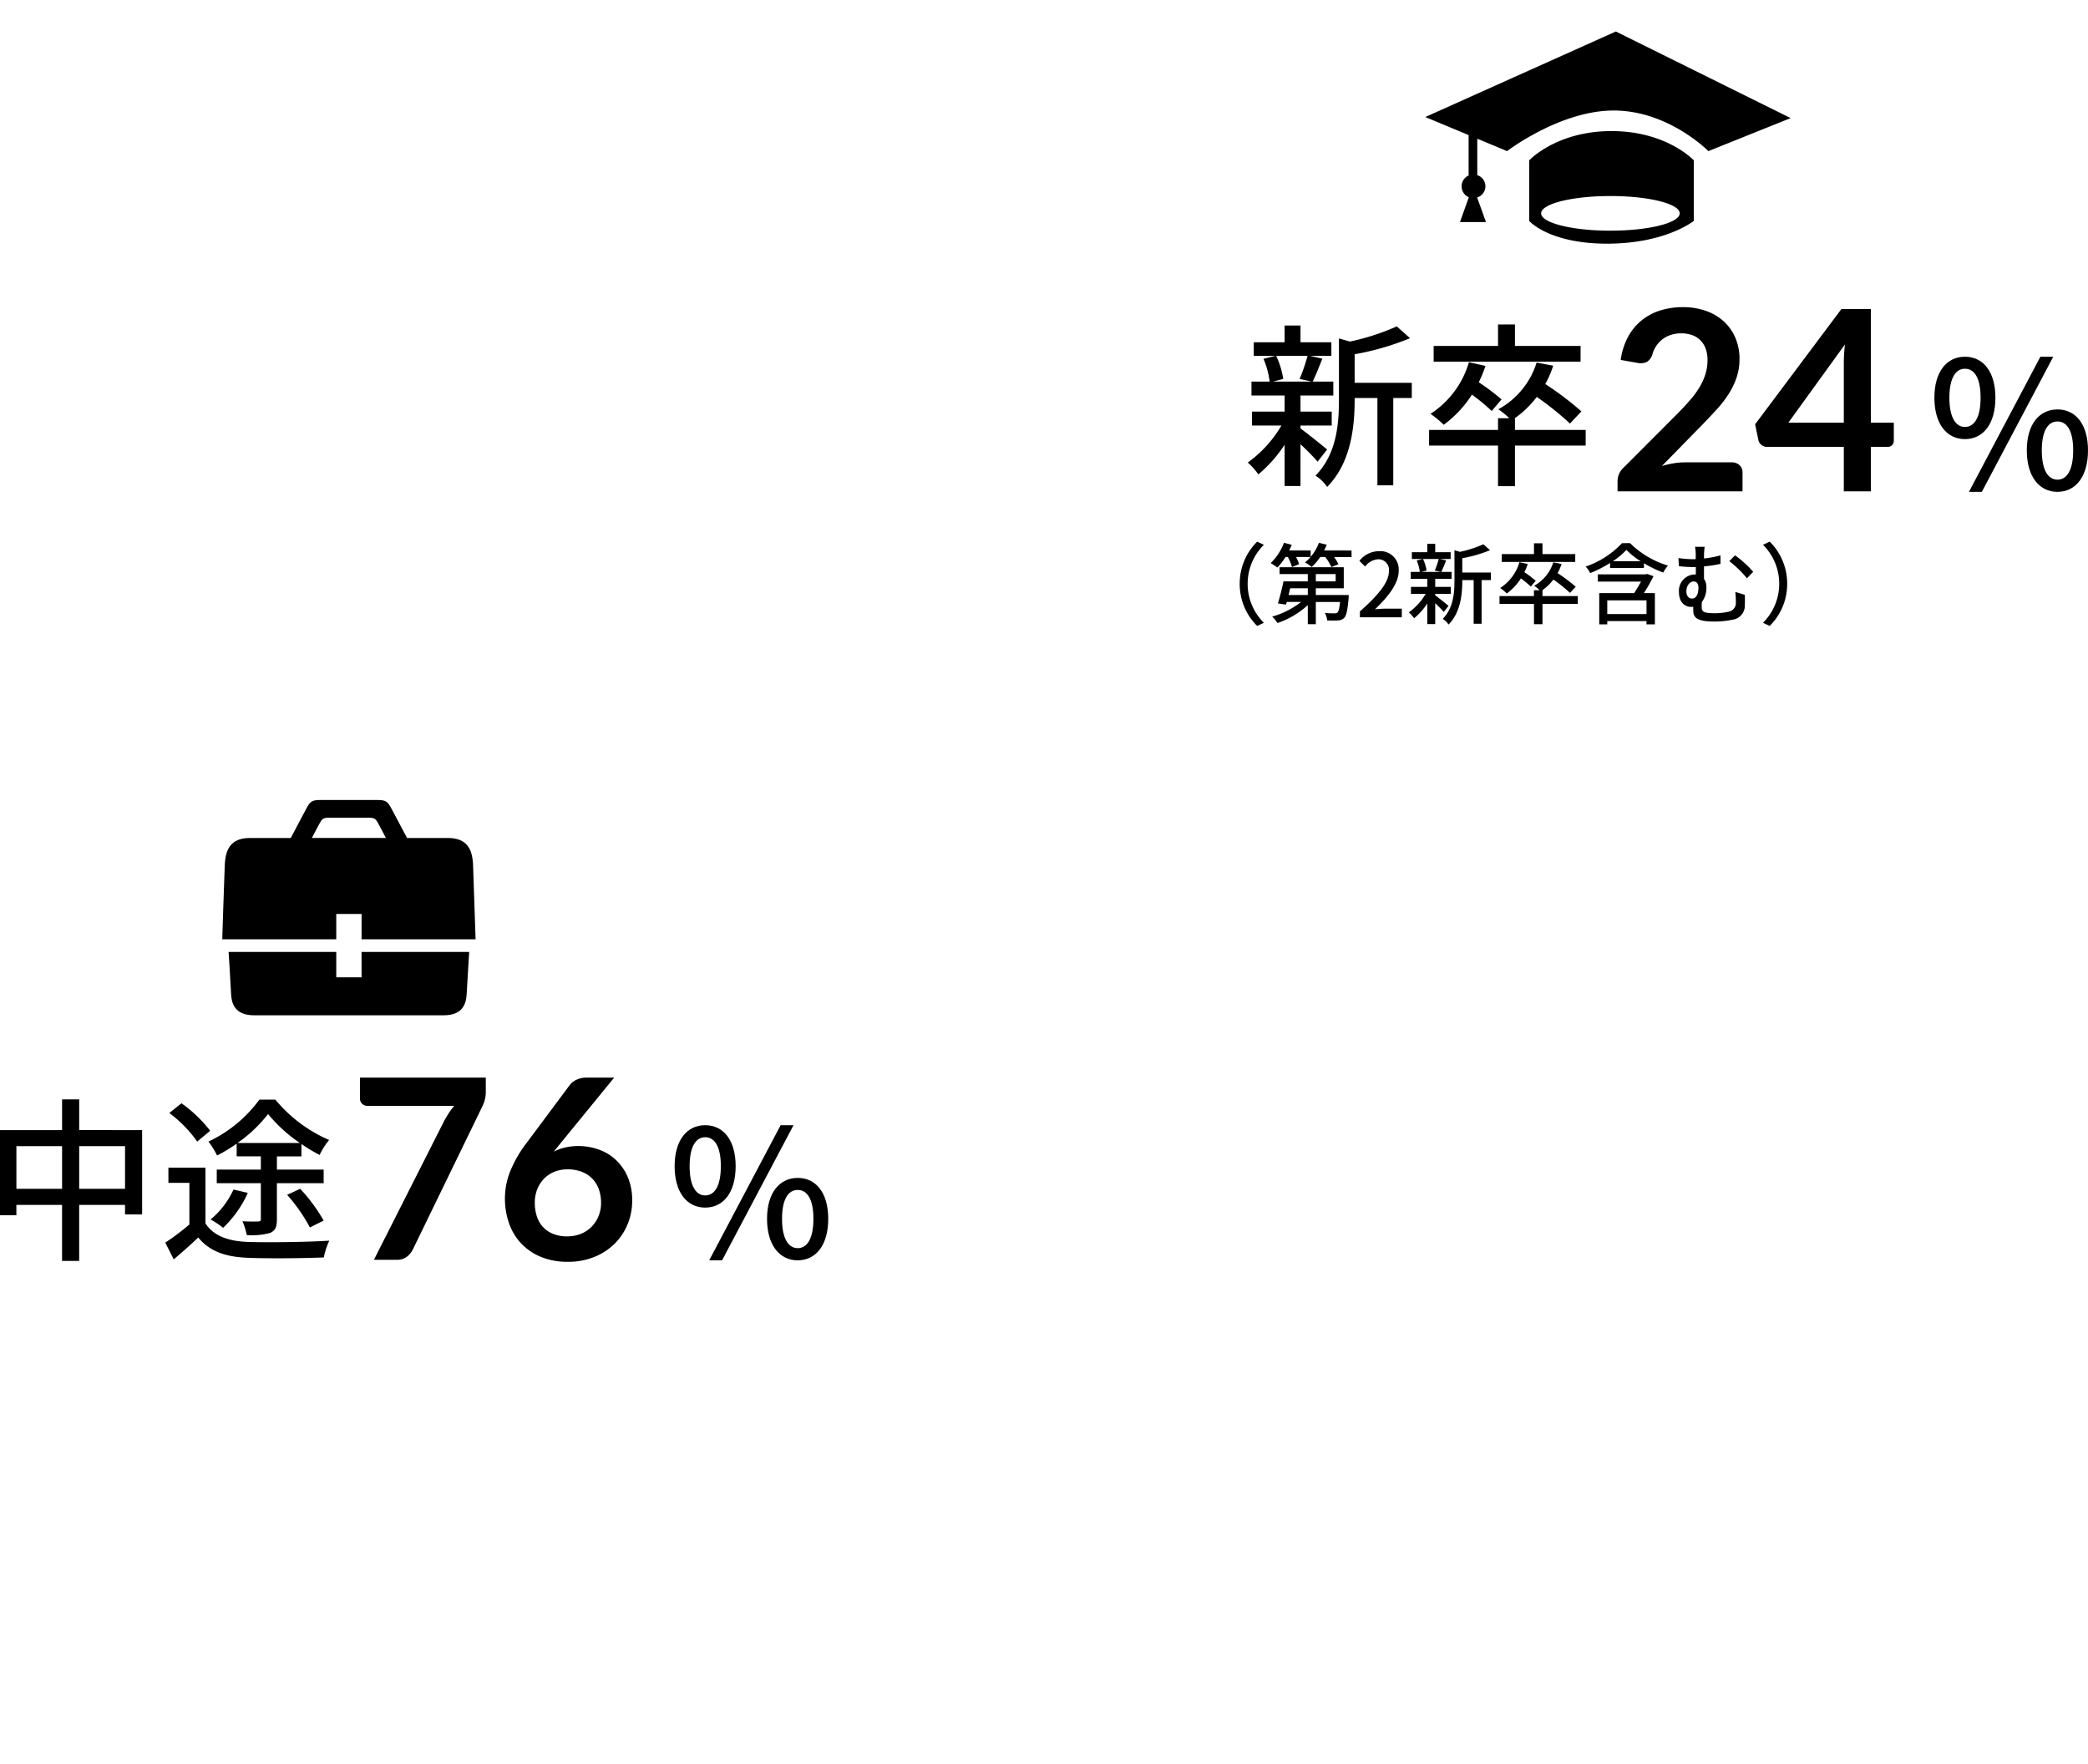
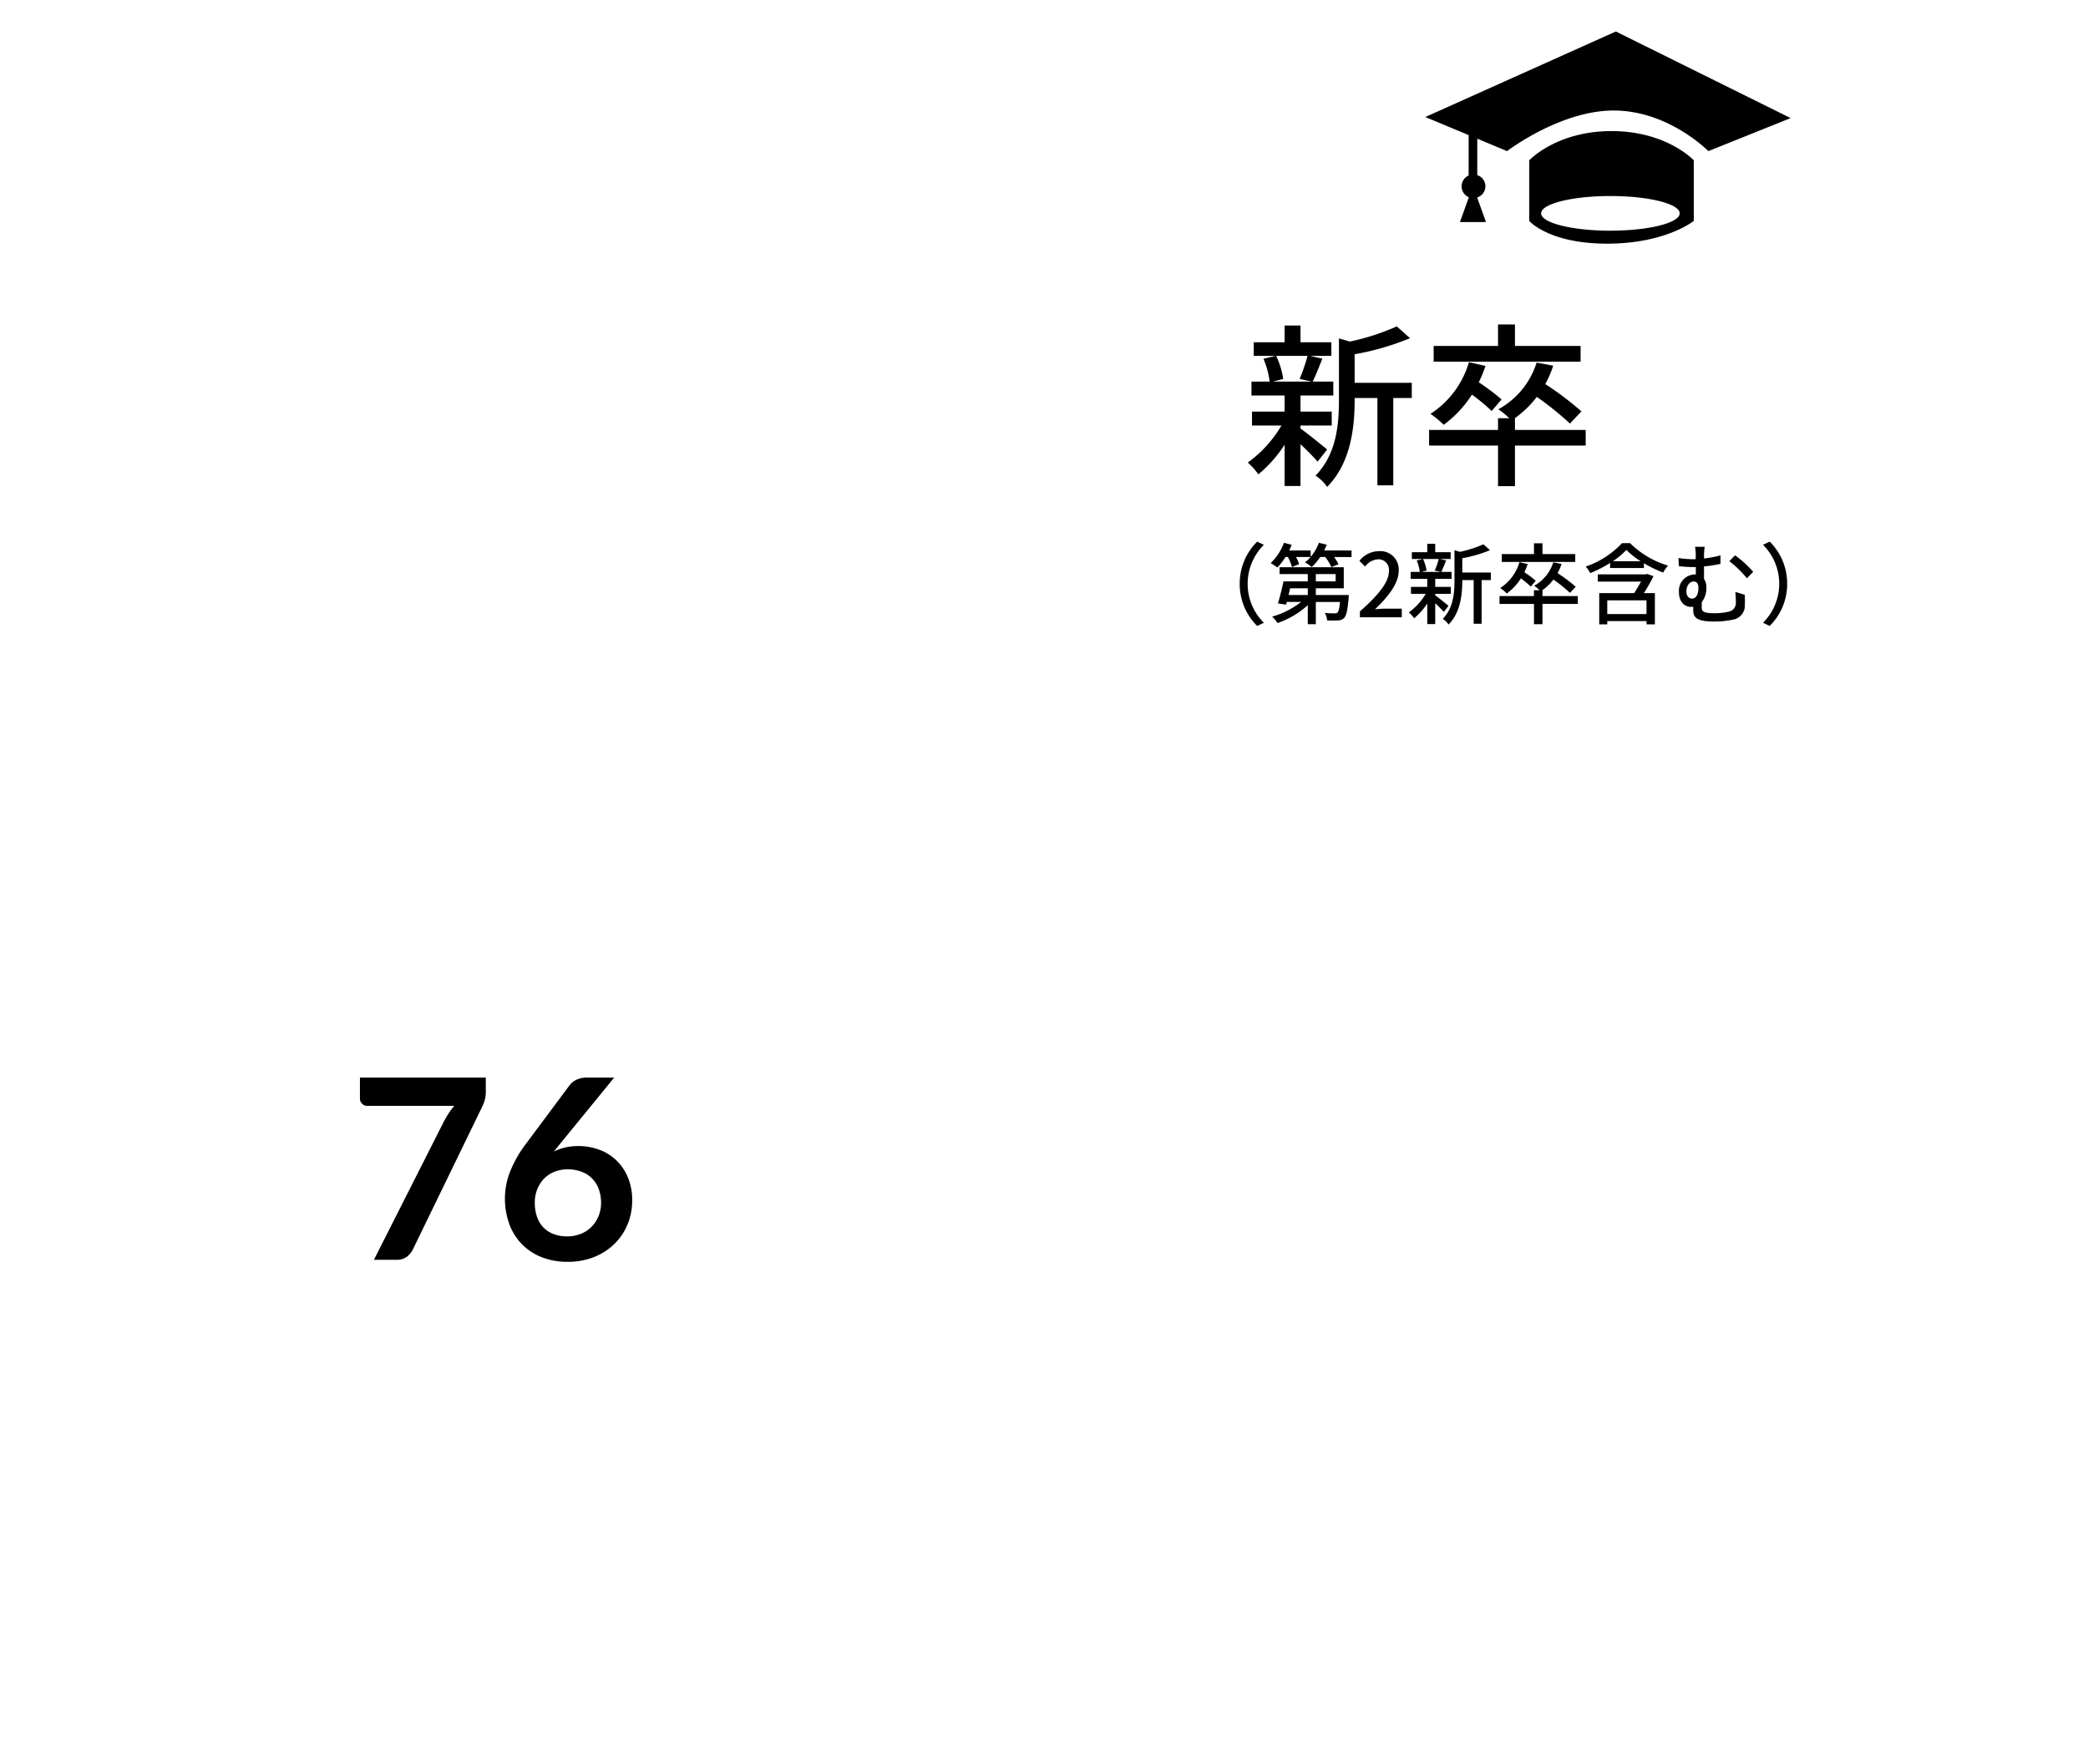
<svg xmlns="http://www.w3.org/2000/svg" width="331.492" height="280" viewBox="0 0 331.492 280">
  <g id="img_number4" transform="translate(-277.716 -1145)">
    <path id="パス_34157" data-name="パス 34157" d="M21.84-28.92v2.14a4.943,4.943,0,0,1-.2,1.55,7.963,7.963,0,0,1-.4.99L10.28-1.68A3.385,3.385,0,0,1,9.32-.49,2.6,2.6,0,0,1,7.66,0H4.08L15.26-22.1q.38-.68.75-1.25a9.223,9.223,0,0,1,.83-1.09H3a1.1,1.1,0,0,1-.8-.34,1.1,1.1,0,0,1-.34-.8v-3.34Zm11.8,10.5-1,1.24a8.328,8.328,0,0,1,1.81-.65,9.044,9.044,0,0,1,2.09-.23,9.629,9.629,0,0,1,3.19.54,7.719,7.719,0,0,1,2.73,1.63,8.124,8.124,0,0,1,1.9,2.71,9.236,9.236,0,0,1,.72,3.78,9.726,9.726,0,0,1-.74,3.79,9.355,9.355,0,0,1-2.08,3.09A9.694,9.694,0,0,1,39.03-.44a11.08,11.08,0,0,1-4.17.76A11.069,11.069,0,0,1,30.7-.42a9.051,9.051,0,0,1-3.14-2.07,8.938,8.938,0,0,1-1.99-3.2,11.912,11.912,0,0,1-.69-4.15,11.594,11.594,0,0,1,.83-4.19,18.9,18.9,0,0,1,2.57-4.47l6.9-9.26a2.859,2.859,0,0,1,1.05-.82,3.553,3.553,0,0,1,1.59-.34h4.4Zm1.12,14.7a5.74,5.74,0,0,0,2.17-.4,4.971,4.971,0,0,0,1.7-1.12,5.206,5.206,0,0,0,1.11-1.69,5.481,5.481,0,0,0,.4-2.11,6.184,6.184,0,0,0-.38-2.23,4.675,4.675,0,0,0-1.08-1.68A4.635,4.635,0,0,0,37-14a6.222,6.222,0,0,0-2.16-.36,5.514,5.514,0,0,0-2.14.4,4.791,4.791,0,0,0-1.64,1.11A5.075,5.075,0,0,0,30-11.17a5.679,5.679,0,0,0-.38,2.09,6.894,6.894,0,0,0,.33,2.19,4.569,4.569,0,0,0,.98,1.69,4.442,4.442,0,0,0,1.61,1.09A5.866,5.866,0,0,0,34.76-3.72Z" transform="translate(333 1345)" />
-     <path id="パス_34156" data-name="パス 34156" d="M19.62-4.6a1.76,1.76,0,0,1,1.27.45,1.571,1.571,0,0,1,.47,1.19V0H1.52V-1.64a2.943,2.943,0,0,1,.21-1.05,2.692,2.692,0,0,1,.67-.99l8.78-8.8q1.1-1.12,1.97-2.14a13.815,13.815,0,0,0,1.45-2.02,9.5,9.5,0,0,0,.89-2.03,7.49,7.49,0,0,0,.31-2.17,5.138,5.138,0,0,0-.3-1.83A3.649,3.649,0,0,0,14.65-24a3.517,3.517,0,0,0-1.32-.81,5.206,5.206,0,0,0-1.73-.27,5.126,5.126,0,0,0-1.63.25,4.44,4.44,0,0,0-1.33.7,4.438,4.438,0,0,0-.98,1.05,4.565,4.565,0,0,0-.6,1.32,2.188,2.188,0,0,1-.88,1.22,2.465,2.465,0,0,1-1.56.14l-2.6-.46a10.726,10.726,0,0,1,1.16-3.65,8.752,8.752,0,0,1,2.15-2.62,8.906,8.906,0,0,1,2.96-1.58,11.8,11.8,0,0,1,3.59-.53,10.863,10.863,0,0,1,3.66.59,8.231,8.231,0,0,1,2.84,1.67,7.559,7.559,0,0,1,1.84,2.6A8.4,8.4,0,0,1,20.88-21a9.006,9.006,0,0,1-.47,2.96,12.307,12.307,0,0,1-1.26,2.6,17.506,17.506,0,0,1-1.85,2.4q-1.06,1.16-2.22,2.36L8.56-4.02a14.806,14.806,0,0,1,1.87-.43A11.13,11.13,0,0,1,12.2-4.6Zm17.82-6.3v-9.46a26.986,26.986,0,0,1,.18-2.96L28.64-10.9Zm7.94,0v2.86a1,1,0,0,1-.26.69.942.942,0,0,1-.74.29H41.74V0h-4.3V-7.06H25.24a1.351,1.351,0,0,1-.88-.31,1.338,1.338,0,0,1-.48-.77l-.52-2.5,13.7-18.3h4.68V-10.9Z" transform="translate(533 1223)" />
-     <path id="パス_34155" data-name="パス 34155" d="M6.664-8.288c2.912,0,4.844-2.408,4.844-6.58,0-4.116-1.932-6.5-4.844-6.5-2.884,0-4.844,2.38-4.844,6.5C1.82-10.7,3.78-8.288,6.664-8.288Zm0-1.932c-1.428,0-2.464-1.456-2.464-4.648,0-3.164,1.036-4.592,2.464-4.592,1.484,0,2.492,1.428,2.492,4.592C9.156-11.676,8.148-10.22,6.664-10.22Zm14.7,10.3c2.884,0,4.844-2.408,4.844-6.58,0-4.144-1.96-6.5-4.844-6.5s-4.872,2.352-4.872,6.5C16.492-2.324,18.48.084,21.364.084Zm0-1.932c-1.456,0-2.492-1.456-2.492-4.648s1.036-4.592,2.492-4.592,2.492,1.4,2.492,4.592S22.82-1.848,21.364-1.848ZM7.308.084H9.352l11.34-21.448H18.648Z" transform="translate(383 1345)" />
-     <path id="パス_34154" data-name="パス 34154" d="M15.288-9.268v-6.776h7.28v6.776Zm-9.968,0v-6.776h7.252v6.776Zm9.968-9.324v-4.872H12.572v4.872H2.716V-5.068h2.6V-6.72h7.252v8.9h2.716v-8.9h7.28v1.512h2.716V-18.592Zm25.144,2.044a22.6,22.6,0,0,0,4.844-4.592,23.764,23.764,0,0,0,5.04,4.592Zm-.14,2.128h3.836v2.1h-7v2.156h7v5.656c0,.336-.084.42-.42.42-.336.028-1.428.028-2.492-.028a10.866,10.866,0,0,1,.672,2.184,10.886,10.886,0,0,0,3.724-.336c.84-.392,1.064-.98,1.064-2.184v-5.712H54.1V-12.32h-7.42v-2.1h3.892v-1.96a27.161,27.161,0,0,0,2.884,1.736,11.8,11.8,0,0,1,1.512-2.38,22.721,22.721,0,0,1-8.54-6.412H43.9a21.015,21.015,0,0,1-8.092,6.664,13.139,13.139,0,0,1,1.372,2.212,25.457,25.457,0,0,0,3.108-1.876ZM54.1-4.228a26.693,26.693,0,0,0-3.724-5.04L48.3-8.316a26.509,26.509,0,0,1,3.612,5.18ZM39.788-9.156a13.523,13.523,0,0,1-3.64,4.76A12.882,12.882,0,0,1,38.136-3.08a17.345,17.345,0,0,0,3.92-5.544Zm-3.7-9.324a21.4,21.4,0,0,0-4.564-4.368L29.6-21.308a20.322,20.322,0,0,1,4.424,4.536Zm-.756,5.852h-5.88v2.408h3.332v6.608A37.1,37.1,0,0,1,28.952-.728L30.3,1.932c1.4-1.2,2.688-2.324,3.892-3.472C35.98.644,38.472,1.54,42.056,1.68c3.192.14,8.876.084,12.068-.056a11.86,11.86,0,0,1,.868-2.66c-3.5.224-9.772.308-12.908.2C38.92-.952,36.6-1.82,35.336-3.78Z" transform="translate(275 1343)" />
    <path id="パス_34153" data-name="パス 34153" d="M10.3-18.508a26.966,26.966,0,0,1-1.26,3.668l1.932.42H4.816l1.624-.42a12.952,12.952,0,0,0-1.12-3.668ZM13.412-3.64c-.644-.532-3.22-2.632-4.228-3.332v-.476H14.14V-9.66H9.184v-2.548h5.208V-14.42H11.116c.476-.952,1.008-2.324,1.54-3.64l-1.96-.448h3.388v-2.156h-4.9v-2.66H6.664v2.66h-4.9v2.156H5.208l-1.9.476a13.42,13.42,0,0,1,.98,3.612H1.4v2.212H6.664V-9.66H1.484v2.212H6.16A19.132,19.132,0,0,1,.812-1.568,10.73,10.73,0,0,1,2.492.308,21.063,21.063,0,0,0,6.664-4.4V2.156h2.52V-4.48c1.036.98,2.156,2.1,2.716,2.772Zm13.44-10.584H17.78V-18.76a42.671,42.671,0,0,0,8.792-2.548l-2.1-1.876a36.982,36.982,0,0,1-7.448,2.408l-1.736-.5v9.688c0,3.864-.336,8.652-3.724,12.1A6.275,6.275,0,0,1,13.412,2.3C17.276-1.6,17.78-7.42,17.78-11.564v-.252h3.612V2.044h2.52v-13.86h2.94Zm26.8-5.852H43.232v-3.416H40.544v3.416H30.324v2.492H53.648ZM41.1-11.592a34.481,34.481,0,0,0-3.612-2.716,21.148,21.148,0,0,0,1.064-2.6L35.924-17.5a14.639,14.639,0,0,1-6.1,8.2,16.492,16.492,0,0,1,2.1,1.736,17.961,17.961,0,0,0,4.48-4.788,31.471,31.471,0,0,1,3.136,2.6ZM54.46-6.748H43.232V-8.6H43.2a16.02,16.02,0,0,0,3.5-3.388,49.02,49.02,0,0,1,5.264,4.228l1.82-1.932a49.945,49.945,0,0,0-5.74-4.34,16.032,16.032,0,0,0,1.26-2.912l-2.632-.5a12.825,12.825,0,0,1-6.076,7.42A12.6,12.6,0,0,1,42.336-8.6H40.544v1.848H29.6v2.492H40.544v6.44h2.688v-6.44H54.46Z" transform="translate(475 1220)" />
    <path id="パス_34152" data-name="パス 34152" d="M9.534-5.32a9.327,9.327,0,0,0,2.772,6.692l1.064-.5A8.713,8.713,0,0,1,10.794-5.32a8.713,8.713,0,0,1,2.576-6.188l-1.064-.5A9.327,9.327,0,0,0,9.534-5.32Zm10.808.714v1.064H17.29c.084-.35.168-.714.252-1.064ZM21.616-6.86h3.15V-5.7h-3.15Zm0,3.318V-4.606h4.438V-7.952H15.862V-6.86h4.48V-5.7H16.478c-.224,1.134-.588,2.562-.882,3.5l1.288.182.126-.42h2.268A13.172,13.172,0,0,1,14.686-.112,5.356,5.356,0,0,1,15.526.91a13.629,13.629,0,0,0,4.816-2.842V1.092h1.274V-2.436h3.85c-.112,1.036-.238,1.512-.42,1.694a.731.731,0,0,1-.49.112A11.177,11.177,0,0,1,23.044-.7,2.805,2.805,0,0,1,23.408.49a14.269,14.269,0,0,0,1.75,0,1.33,1.33,0,0,0,.966-.406c.35-.364.532-1.218.7-3.122.014-.168.028-.5.028-.5Zm1.316-7.07c.154-.294.294-.6.42-.91l-1.246-.308A7.27,7.27,0,0,1,20.8-9.6v-1.008H17.388c.14-.294.28-.6.406-.9l-1.232-.322a8.608,8.608,0,0,1-2.114,3.22c.294.168.812.518,1.064.7A9.816,9.816,0,0,0,16.8-9.576h.378a8.231,8.231,0,0,1,.658,1.6l1.12-.462a5.647,5.647,0,0,0-.49-1.134h2.31a5.625,5.625,0,0,1-.882.854,6.476,6.476,0,0,1,1.064.728,8.534,8.534,0,0,0,1.358-1.582h.8a7.566,7.566,0,0,1,.966,1.6l1.134-.448a6.835,6.835,0,0,0-.7-1.148h2.772v-1.036ZM28.616,0h6.65V-1.372H32.69c-.5,0-1.148.042-1.68.1,2.184-2.086,3.766-4.144,3.766-6.132A2.914,2.914,0,0,0,31.668-10.5a4,4,0,0,0-3.136,1.54l.91.9a2.8,2.8,0,0,1,2.03-1.148,1.673,1.673,0,0,1,1.75,1.89c0,1.694-1.568,3.7-4.606,6.384ZM41.132-9.254A13.483,13.483,0,0,1,40.5-7.42l.966.21h-3.08l.812-.21a6.476,6.476,0,0,0-.56-1.834ZM42.686-1.82c-.322-.266-1.61-1.316-2.114-1.666v-.238H43.05V-4.83H40.572V-6.1h2.6V-7.21H41.538c.238-.476.5-1.162.77-1.82l-.98-.224h1.694v-1.078h-2.45v-1.33h-1.26v1.33h-2.45v1.078h1.722l-.952.238a6.71,6.71,0,0,1,.49,1.806H36.68V-6.1h2.632V-4.83h-2.59v1.106H39.06a9.566,9.566,0,0,1-2.674,2.94,5.365,5.365,0,0,1,.84.938A10.532,10.532,0,0,0,39.312-2.2V1.078h1.26V-2.24c.518.49,1.078,1.05,1.358,1.386Zm6.72-5.292H44.87V-9.38a21.336,21.336,0,0,0,4.4-1.274l-1.05-.938a18.491,18.491,0,0,1-3.724,1.2l-.868-.252V-5.8c0,1.932-.168,4.326-1.862,6.048a3.137,3.137,0,0,1,.924.9C44.618-.8,44.87-3.71,44.87-5.782v-.126h1.806v6.93h1.26v-6.93h1.47Zm13.4-2.926H57.6v-1.708H56.252v1.708h-5.11v1.246H62.8ZM56.532-5.8a17.24,17.24,0,0,0-1.806-1.358,10.573,10.573,0,0,0,.532-1.3L53.942-8.75a7.319,7.319,0,0,1-3.052,4.1,8.246,8.246,0,0,1,1.05.868,8.98,8.98,0,0,0,2.24-2.394,15.736,15.736,0,0,1,1.568,1.3ZM63.21-3.374H57.6V-4.3h-.014a8.01,8.01,0,0,0,1.75-1.694,24.51,24.51,0,0,1,2.632,2.114l.91-.966A24.972,24.972,0,0,0,60-7.014a8.016,8.016,0,0,0,.63-1.456l-1.316-.252a6.413,6.413,0,0,1-3.038,3.71,6.3,6.3,0,0,1,.868.714h-.9v.924H50.778v1.246h5.474v3.22H57.6v-3.22H63.21ZM74.116-.518h-6.23v-2.17h6.23Zm.1-6.37-.21.07H66.388V-5.67h6.86c-.322.588-.728,1.26-1.092,1.834H66.612V1.12h1.274V.6h6.23V1.12h1.33V-3.836H73.7a28.653,28.653,0,0,0,1.526-2.688ZM68.768-8.9A12.181,12.181,0,0,0,70.924-10.7,12.323,12.323,0,0,0,73.192-8.9Zm1.456-2.87A14.258,14.258,0,0,1,64.456-8.05a3.817,3.817,0,0,1,.714,1.036,19.763,19.763,0,0,0,3.164-1.61v.8H73.71v-.756A19.637,19.637,0,0,0,76.762-7.1a6.017,6.017,0,0,1,.77-1.106,14.551,14.551,0,0,1-6.034-3.57Zm13.132.574h-1.54a6.891,6.891,0,0,1,.112,1.512v.448c-.168.014-.336.014-.5.014a16.584,16.584,0,0,1-2.24-.182l.07,1.288a20.751,20.751,0,0,0,2.254.14c.14,0,.28,0,.434-.014v1.2A1.281,1.281,0,0,0,81.7-6.8,2.591,2.591,0,0,0,79.268-3.99c0,1.694,1.036,2.338,1.918,2.338a2.727,2.727,0,0,0,.35-.028v.518c0,1.008.28,1.834,3.29,1.834A13.89,13.89,0,0,0,87.794.378,2.256,2.256,0,0,0,89.726-2c.028-.588.014-.938,0-1.568l-1.512-.462A13.241,13.241,0,0,1,88.3-2.394,1.392,1.392,0,0,1,87.192-.9a9.574,9.574,0,0,1-2.268.252c-1.862,0-2.044-.308-2.044-1.008,0-.224,0-.49.014-.756a3.688,3.688,0,0,0,.728-2.366,2.185,2.185,0,0,0-.378-1.316V-8.078a21.576,21.576,0,0,0,2.618-.406V-9.828a17.535,17.535,0,0,1-2.618.49v-.35A9.692,9.692,0,0,1,83.356-11.2Zm4.816,1.358-.91.924a17.505,17.505,0,0,1,2.8,2.716l.994-1.022A17.1,17.1,0,0,0,88.172-9.842ZM81.326-2.968c-.462,0-.882-.406-.882-1.12,0-.938.532-1.6,1.176-1.6.448,0,.742.364.742.98C82.362-3.822,82.082-2.968,81.326-2.968ZM96.446-5.32a9.327,9.327,0,0,0-2.772-6.692l-1.064.5A8.713,8.713,0,0,1,95.186-5.32,8.713,8.713,0,0,1,92.61.868l1.064.5A9.327,9.327,0,0,0,96.446-5.32Z" transform="translate(465 1243)" />
-     <path id="パス_34151" data-name="パス 34151" d="M6.664-8.288c2.912,0,4.844-2.408,4.844-6.58,0-4.116-1.932-6.5-4.844-6.5-2.884,0-4.844,2.38-4.844,6.5C1.82-10.7,3.78-8.288,6.664-8.288Zm0-1.932c-1.428,0-2.464-1.456-2.464-4.648,0-3.164,1.036-4.592,2.464-4.592,1.484,0,2.492,1.428,2.492,4.592C9.156-11.676,8.148-10.22,6.664-10.22Zm14.7,10.3c2.884,0,4.844-2.408,4.844-6.58,0-4.144-1.96-6.5-4.844-6.5s-4.872,2.352-4.872,6.5C16.492-2.324,18.48.084,21.364.084Zm0-1.932c-1.456,0-2.492-1.456-2.492-4.648s1.036-4.592,2.492-4.592,2.492,1.4,2.492,4.592S22.82-1.848,21.364-1.848ZM7.308.084H9.352l11.34-21.448H18.648Z" transform="translate(583 1223)" />
-     <path id="briefcase" d="M18.1,50.1h4.021v4.021h18.1s-.3-8.966-.4-11.771c-.1-2.666-1.056-4.315-4.021-4.315H29.34c-1-1.886-2.075-3.911-2.407-4.536-.666-1.253-.893-1.5-2.371-1.5H15.649c-1.478,0-1.7.243-2.371,1.5-.332.625-1.407,2.65-2.4,4.536H4.421C1.454,38.032.511,39.681.4,42.347S0,54.118,0,54.118H18.1V50.1ZM15.38,35.852c.462-.869.619-1.038,1.643-1.038h6.167c1.023,0,1.182.169,1.641,1.038.173.322.639,1.206,1.156,2.18H14.224c.517-.973.983-1.858,1.156-2.18Zm6.738,24.3H18.1V56.128H1.005s.249,3.613.4,6.68c.062,1.273.438,3.374,3.619,3.374H35.187c3.181,0,3.549-2.105,3.619-3.374.175-3.153.4-6.68.4-6.68H22.118Z" transform="translate(313 1240)" />
    <path id="graduate" d="M44.939,139.567s-6.323-6.446-15.035-6.446c-8.513,0-16.928,6.446-16.928,6.446l-4.727-1.973v5.788a1.856,1.856,0,0,1-.022,3.543l1.4,3.9H5.5l1.41-3.931a1.885,1.885,0,0,1-.034-3.457V137.02L0,134.153l30.248-13.577L58,134.324ZM29.56,136.386c8.765,0,13.061,4.64,13.061,4.64v9.624s-4.468,3.609-13.748,3.609S16.5,150.651,16.5,150.651v-9.624s4.3-4.64,13.061-4.64Zm-.172,15.81c6.075,0,11-1.232,11-2.75s-4.925-2.75-11-2.75-11,1.232-11,2.75S23.313,152.2,29.388,152.2Z" transform="translate(504 1029.424)" />
  </g>
</svg>